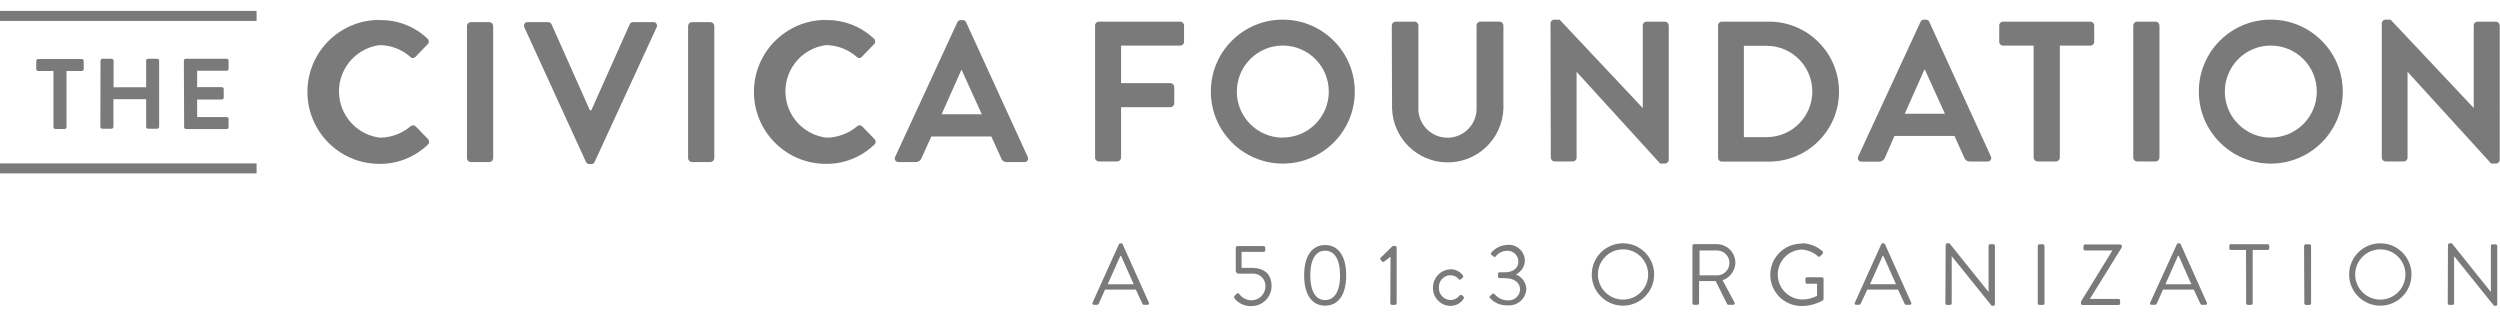
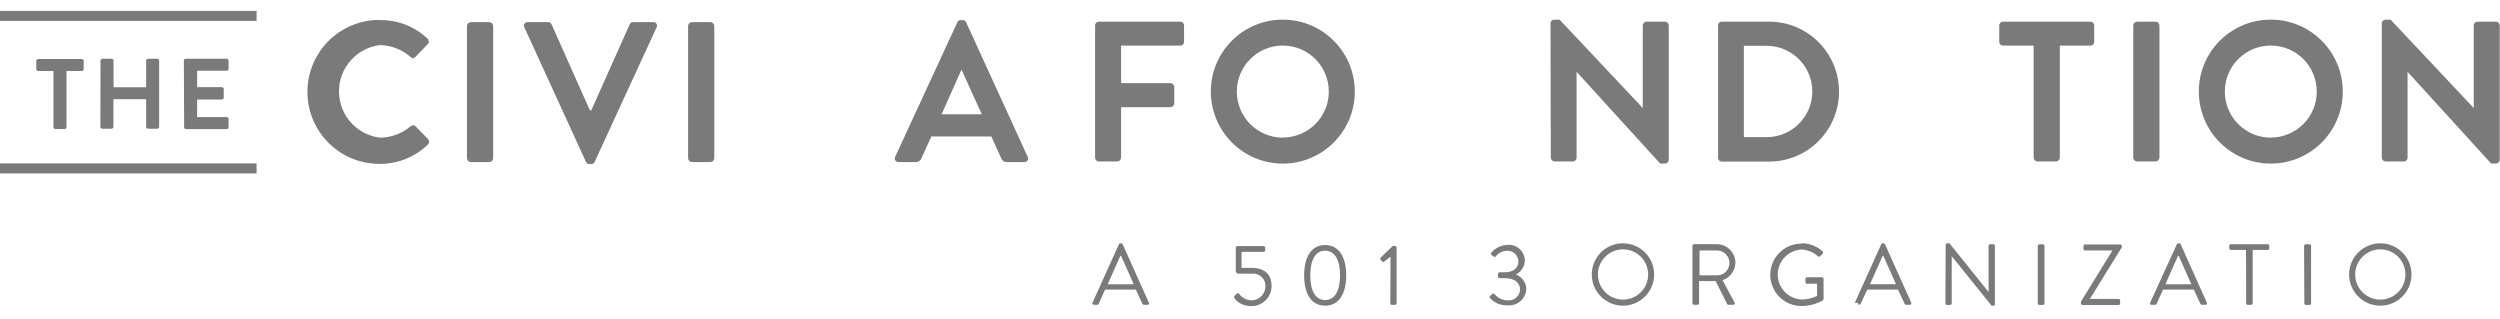
<svg xmlns="http://www.w3.org/2000/svg" id="Layer_1" x="0px" y="0px" width="1224px" height="156px" viewBox="0 318.5 1224 156" xml:space="preserve">
  <path fill="#7A7A7A" d="M534.915,466.657l12.888-28.55c0.119-0.293,0.402-0.486,0.718-0.489h0.425  c0.318-0.007,0.606,0.19,0.718,0.489l12.823,28.55c0.202,0.341,0.089,0.781-0.252,0.983c-0.141,0.083-0.305,0.116-0.466,0.094  h-1.697c-0.313,0.021-0.604-0.164-0.718-0.457l-3.263-6.982h-15.074l-3.1,6.982c-0.114,0.293-0.404,0.478-0.718,0.457h-1.697  c-0.396-0.02-0.702-0.355-0.683-0.751C534.824,466.868,534.857,466.757,534.915,466.657z M555.079,457.685  c-2.088-4.634-4.144-9.3-6.199-13.899h-0.359l-6.199,13.899H555.079z" />
  <path fill="#7A7A7A" d="M604.577,463.199l0.946-0.914c0.392-0.359,0.75-0.424,1.076,0c1.444,2.029,3.774,3.243,6.265,3.263  c3.752-0.106,6.727-3.197,6.689-6.95c0.096-3.296-2.498-6.046-5.795-6.143c-0.299-0.008-0.598,0.006-0.895,0.041h-6.525  c-0.773-0.052-1.357-0.721-1.306-1.494c0-0.002,0-0.004,0.001-0.006v-11.192c-0.001-0.438,0.345-0.798,0.782-0.815h12.823  c0.451,0,0.816,0.365,0.816,0.815v1.24c-0.018,0.438-0.378,0.783-0.816,0.783h-10.768v7.831h4.895c6.526,0,9.789,3.263,9.789,8.907  c0,5.406-4.383,9.789-9.789,9.789c-3.127,0.151-6.149-1.149-8.189-3.524C604.088,464.015,604.055,463.721,604.577,463.199z" />
  <path fill="#7A7A7A" d="M638.511,453.312c0-9.267,3.72-14.846,10.278-14.846c6.558,0,10.311,5.579,10.311,14.846  s-3.72,14.846-10.311,14.846S638.511,462.611,638.511,453.312z M656.098,453.312c0-7.668-2.643-12.073-7.309-12.073  s-7.276,4.405-7.276,12.073s2.61,12.105,7.276,12.105S656.098,460.947,656.098,453.312z" />
  <path fill="#7A7A7A" d="M680.798,444.176l-3.067,2.35c-0.238,0.271-0.65,0.296-0.921,0.058c-0.021-0.018-0.04-0.037-0.058-0.058  l-0.816-0.881c-0.252-0.265-0.252-0.682,0-0.946l5.938-5.775h1.143c0.438,0.018,0.783,0.378,0.783,0.815v27.245  c0,0.433-0.351,0.783-0.783,0.783h-1.534c-0.432,0-0.782-0.351-0.782-0.783L680.798,444.176z" />
-   <path fill="#7A7A7A" d="M710.163,450.343c2.387-0.061,4.652,1.048,6.069,2.97c0.289,0.368,0.226,0.901-0.143,1.191  c-0.007,0.005-0.014,0.011-0.021,0.016l-0.783,0.686c-0.652,0.587-0.849,0.163-1.24-0.196c-0.992-1.122-2.418-1.763-3.915-1.762  c-3.171,0.051-5.701,2.662-5.65,5.834c0.001,0.057,0.003,0.113,0.006,0.17c-0.183,3.202,2.267,5.945,5.469,6.128  c0.048,0.002,0.096,0.004,0.143,0.006c1.766,0.005,3.432-0.815,4.503-2.219c0.489-0.521,0.783-0.424,1.272,0l0.457,0.359  c0.397,0.211,0.549,0.705,0.337,1.104c-0.014,0.023-0.027,0.048-0.043,0.07c-1.399,2.25-3.877,3.601-6.525,3.557  c-4.793-0.088-8.607-4.044-8.52-8.837c0.001-0.034,0.002-0.068,0.003-0.103C701.561,454.503,705.354,450.536,710.163,450.343z" />
  <path fill="#7A7A7A" d="M729.513,463.395l1.142-0.979c0.489-0.359,0.815-0.262,1.175,0.195c1.586,1.83,3.876,2.897,6.297,2.937  c3.048,0.309,5.769-1.912,6.077-4.96c0.012-0.119,0.021-0.238,0.024-0.358c0-2.871-2.219-5.547-7.505-5.547h-2.512  c-0.457,0-0.783-0.261-0.783-0.946v-1.012c0-0.685,0.195-0.913,0.881-0.913h2.35c4.535,0,6.722-2.35,6.722-5.155  c0.058-2.919-2.263-5.332-5.181-5.39c-0.122-0.002-0.245,0-0.367,0.006c-2.173,0.036-4.213,1.057-5.547,2.773  c-0.251,0.307-0.703,0.351-1.01,0.099c-0.036-0.029-0.069-0.062-0.1-0.099l-1.011-0.783c-0.307-0.279-0.329-0.754-0.05-1.061  c0.016-0.017,0.032-0.033,0.05-0.049c1.935-2.247,4.706-3.604,7.667-3.752c4.316-0.487,8.209,2.617,8.695,6.933  c0.031,0.276,0.048,0.555,0.05,0.833c-0.141,2.864-1.811,5.432-4.372,6.722l0,0c2.876,1.11,4.856,3.777,5.09,6.852  c-0.095,4.666-3.954,8.372-8.62,8.277c-0.271-0.005-0.541-0.023-0.81-0.055c-3.269,0.143-6.416-1.244-8.517-3.753  C729.213,463.933,729.28,463.599,729.513,463.395z" />
  <path fill="#7A7A7A" d="M794.574,437.618c8.433-0.015,15.281,6.81,15.297,15.243c0.015,8.434-6.811,15.282-15.243,15.297  c-0.019,0-0.036,0-0.054,0c-8.434-0.015-15.259-6.863-15.244-15.297C779.346,444.449,786.161,437.633,794.574,437.618z   M794.574,465.189c6.793,0.035,12.329-5.442,12.365-12.236c0.036-6.793-5.441-12.33-12.235-12.365  c-6.794-0.036-12.33,5.441-12.366,12.235c0,0.043,0,0.087,0,0.13C782.392,459.688,787.838,465.136,794.574,465.189L794.574,465.189z  " />
  <path fill="#7A7A7A" d="M828.605,438.857c0-0.45,0.365-0.815,0.815-0.815h10.964c5.045-0.072,9.193,3.959,9.266,9.004  c0,0.012,0,0.022,0,0.034c-0.098,3.9-2.588,7.338-6.264,8.646l5.808,10.801c0.237,0.361,0.137,0.847-0.225,1.084  c-0.155,0.102-0.342,0.146-0.526,0.123h-2.153c-0.277,0.016-0.541-0.122-0.685-0.359l-5.612-11.257h-8.125v10.833  c-0.018,0.438-0.378,0.783-0.815,0.783h-1.632c-0.432,0.018-0.797-0.318-0.814-0.75c-0.001-0.011-0.001-0.022-0.001-0.033V438.857z   M840.188,453.312c3.361,0.246,6.285-2.279,6.531-5.64c0.246-3.361-2.278-6.285-5.64-6.531c-0.297-0.021-0.595-0.021-0.892,0h-8.092  v12.171H840.188z" />
  <path fill="#7A7A7A" d="M882.051,437.618c3.802-0.027,7.473,1.383,10.278,3.948c0.319,0.339,0.319,0.867,0,1.207  c-0.415,0.366-0.808,0.759-1.175,1.174c-0.391,0.425-0.652,0.392-1.109,0c-2.234-1.977-5.078-3.128-8.059-3.263  c-6.749,0.35-11.937,6.103-11.588,12.852c0.324,6.261,5.327,11.264,11.588,11.588c2.651,0.051,5.273-0.555,7.635-1.763v-5.938  h-4.895c-0.432,0-0.783-0.352-0.783-0.783v-1.566c-0.018-0.433,0.318-0.797,0.75-0.815c0.012,0,0.022-0.001,0.033-0.001h7.342  c0.432,0.019,0.768,0.383,0.75,0.814c0,0.001,0,0.001,0,0.002v9.788c-0.027,0.259-0.143,0.501-0.326,0.686  c-3.188,1.825-6.8,2.782-10.474,2.773c-8.434,0.015-15.282-6.81-15.297-15.243s6.81-15.282,15.243-15.297c0.018,0,0.036,0,0.054,0  L882.051,437.618z" />
-   <path fill="#7A7A7A" d="M908.154,466.657l12.889-28.55c0.11-0.299,0.398-0.496,0.718-0.489h0.424  c0.319-0.007,0.606,0.19,0.718,0.489l12.823,28.55c0.181,0.373,0.025,0.822-0.348,1.003c-0.115,0.056-0.242,0.081-0.37,0.074h-1.762  c-0.309,0.002-0.59-0.177-0.719-0.457l-3.262-6.982h-15.042l-3.263,6.982c-0.129,0.28-0.41,0.459-0.719,0.457h-1.696  c-0.379-0.117-0.592-0.519-0.476-0.897C908.09,466.773,908.118,466.713,908.154,466.657z M928.286,457.652  c-2.088-4.634-4.111-9.3-6.199-13.9h-0.326l-6.2,13.9H928.286z" />
+   <path fill="#7A7A7A" d="M908.154,466.657l12.889-28.55c0.11-0.299,0.398-0.496,0.718-0.489h0.424  c0.319-0.007,0.606,0.19,0.718,0.489l12.823,28.55c0.181,0.373,0.025,0.822-0.348,1.003c-0.115,0.056-0.242,0.081-0.37,0.074h-1.762  c-0.309,0.002-0.59-0.177-0.719-0.457l-3.262-6.982h-15.042l-3.263,6.982c-0.129,0.28-0.41,0.459-0.719,0.457c-0.379-0.117-0.592-0.519-0.476-0.897C908.09,466.773,908.118,466.713,908.154,466.657z M928.286,457.652  c-2.088-4.634-4.111-9.3-6.199-13.9h-0.326l-6.2,13.9H928.286z" />
  <path fill="#7A7A7A" d="M952.595,438.4c0.018-0.438,0.378-0.783,0.815-0.782h1.044l19.153,23.852l0,0v-22.612  c0-0.45,0.365-0.815,0.815-0.815h1.469c0.443,0.017,0.799,0.372,0.815,0.815v28.615c-0.018,0.433-0.382,0.769-0.814,0.751h-0.001  h-0.751l-19.577-24.309l0,0v23.102c-0.018,0.438-0.378,0.783-0.815,0.782h-1.469c-0.438,0.001-0.798-0.345-0.815-0.782  L952.595,438.4z" />
  <path fill="#7A7A7A" d="M997.688,438.857c0.049-0.418,0.396-0.736,0.815-0.75h1.664c0.443,0.017,0.8,0.372,0.815,0.815v28.094  c-0.018,0.438-0.377,0.783-0.815,0.782h-1.664c-0.438,0.001-0.798-0.345-0.815-0.782V438.857z" />
  <path fill="#7A7A7A" d="M1018.831,466.168l15.4-25.026l0,0h-13.345c-0.438,0.001-0.799-0.345-0.816-0.783v-1.37  c0.017-0.443,0.373-0.799,0.816-0.815h17.162c0.443,0.017,0.799,0.372,0.815,0.815v0.555l-15.661,25.32h13.997  c0.45,0,0.815,0.365,0.815,0.815v1.37c0.001,0.433-0.35,0.783-0.782,0.784c-0.011,0-0.021-0.001-0.033-0.001h-17.554  c-0.438,0-0.799-0.346-0.816-0.783L1018.831,466.168z" />
  <path fill="#7A7A7A" d="M1052.732,466.657l13.051-28.55c0.119-0.293,0.402-0.486,0.718-0.489h0.425  c0.325-0.001,0.62,0.19,0.75,0.489l12.79,28.55c0.202,0.341,0.09,0.781-0.251,0.983c-0.141,0.083-0.305,0.116-0.467,0.094h-1.696  c-0.312,0.011-0.597-0.171-0.718-0.457l-3.263-6.982h-15.075l-3.1,6.982c-0.113,0.293-0.404,0.478-0.717,0.457h-1.697  c-0.389,0.075-0.766-0.18-0.842-0.568C1052.607,466.991,1052.64,466.81,1052.732,466.657z M1072.896,457.685  c-2.088-4.634-4.111-9.3-6.199-13.899h-0.359l-6.166,13.899H1072.896z" />
  <path fill="#7A7A7A" d="M1099.652,440.881h-7.407c-0.433,0-0.783-0.351-0.783-0.783v-1.24c0-0.438,0.346-0.798,0.783-0.815h18.011  c0.438,0.018,0.784,0.378,0.783,0.815v1.24c0,0.433-0.35,0.783-0.783,0.783h-7.341v26.103c0,0.433-0.351,0.783-0.783,0.783h-1.632  c-0.432,0-0.783-0.351-0.783-0.783L1099.652,440.881z" />
  <path fill="#7A7A7A" d="M1128.072,438.857c0.05-0.466,0.469-0.802,0.935-0.752c0.004,0.001,0.007,0.001,0.011,0.002h1.697  c0.438,0.018,0.783,0.378,0.783,0.815v28.094c0,0.433-0.351,0.782-0.783,0.782h-1.697c-0.438,0.001-0.798-0.345-0.815-0.782  L1128.072,438.857z" />
  <path fill="#7A7A7A" d="M1165.366,437.618c8.434-0.019,15.285,6.804,15.303,15.237c0.019,8.434-6.804,15.285-15.237,15.303  c-8.421,0.018-15.267-6.784-15.303-15.205c-0.036-8.434,6.771-15.299,15.205-15.335  C1165.345,437.618,1165.355,437.618,1165.366,437.618z M1165.366,465.189c6.794,0.018,12.315-5.476,12.333-12.269  c0.019-6.794-5.475-12.315-12.268-12.334c-6.794-0.018-12.316,5.476-12.334,12.269c0,0.033,0,0.065,0,0.098  C1153.134,459.709,1158.611,465.171,1165.366,465.189L1165.366,465.189z" />
-   <path fill="#7A7A7A" d="M1198.517,438.4c0.018-0.438,0.378-0.783,0.816-0.782h1.076l19.12,23.852l0,0v-22.612  c0.035-0.438,0.41-0.77,0.849-0.75h1.501c0.438,0.018,0.783,0.378,0.783,0.815v28.55c0,0.415-0.335,0.751-0.75,0.752  c-0.011,0-0.021,0-0.033-0.001h-0.783l-19.576-24.309l0,0v23.102c0,0.433-0.352,0.782-0.783,0.782h-1.502  c-0.438,0.001-0.798-0.345-0.815-0.782L1198.517,438.4z" />
  <path fill="#7A7A7A" d="M26.168,353.272h-7.504c-0.51-0.018-0.914-0.436-0.914-0.946v-4.013c0-0.505,0.409-0.914,0.914-0.914h21.404  c0.505,0,0.914,0.409,0.914,0.914v4.013c0,0.511-0.404,0.929-0.914,0.946h-7.504v27.441c-0.016,0.503-0.411,0.912-0.914,0.946  h-4.568c-0.503-0.034-0.898-0.443-0.914-0.946V353.272z" />
  <path fill="#7A7A7A" d="M49.204,348.183c0.017-0.497,0.416-0.896,0.914-0.913h4.568c0.505,0,0.914,0.408,0.914,0.913v13.052h15.956  v-13.052c0-0.505,0.408-0.914,0.913-0.914c0.011,0,0.022,0,0.033,0.001h4.503c0.497,0.017,0.896,0.416,0.913,0.913v32.4  c-0.016,0.503-0.411,0.913-0.913,0.946h-4.503c-0.522,0-0.946-0.424-0.946-0.946l0,0v-13.509H55.534v13.509  c0,0.51-0.404,0.929-0.914,0.946h-4.568c-0.502-0.033-0.898-0.443-0.914-0.946L49.204,348.183z" />
  <path fill="#7A7A7A" d="M90.022,348.183c0-0.505,0.409-0.913,0.914-0.913h20.067c0.504,0,0.914,0.408,0.914,0.913v4.014  c0,0.51-0.404,0.929-0.914,0.946H96.516v8.026h12.073c0.503,0.016,0.913,0.411,0.946,0.913v4.242  c-0.018,0.51-0.436,0.914-0.946,0.914H96.516v8.581h14.487c0.504,0,0.914,0.409,0.914,0.913v4.014c0,0.51-0.404,0.929-0.914,0.946  H91.066c-0.51-0.018-0.914-0.437-0.913-0.946L90.022,348.183z" />
  <path fill="#7A7A7A" d="M185.657,328.345c8.792-0.231,17.314,3.044,23.688,9.103c0.757,0.668,0.829,1.822,0.162,2.579  c-0.05,0.058-0.104,0.111-0.162,0.162l-5.971,6.167c-0.54,0.676-1.525,0.786-2.201,0.246c-0.091-0.072-0.173-0.155-0.246-0.246  c-4.17-3.67-9.52-5.72-15.075-5.775c-12.508,1.632-21.326,13.094-19.694,25.603c1.349,10.344,9.535,18.459,19.89,19.719  c5.491-0.053,10.79-2.026,14.977-5.579c0.689-0.643,1.758-0.643,2.447,0l6.069,6.265c0.729,0.723,0.735,1.9,0.013,2.63  c-0.004,0.004-0.008,0.009-0.013,0.013c-6.365,6.181-14.915,9.594-23.787,9.495c-19.462,0-35.239-15.777-35.239-35.239  s15.777-35.239,35.239-35.239l0,0L185.657,328.345z" />
  <path fill="#7A7A7A" d="M228.629,331.184c0.034-1.014,0.847-1.826,1.86-1.86h9.103c1.013,0.034,1.826,0.847,1.86,1.86v64.8  c-0.034,1.013-0.847,1.826-1.86,1.86h-9.103c-1.013-0.034-1.826-0.848-1.86-1.86V331.184z" />
  <path fill="#7A7A7A" d="M256.723,331.868c-0.454-0.84-0.141-1.89,0.7-2.343c0.295-0.159,0.63-0.229,0.964-0.202h9.984  c0.72-0.008,1.376,0.416,1.664,1.077l18.761,42.091h0.718l18.794-42.091c0.27-0.662,0.917-1.09,1.631-1.077h9.886  c0.952-0.079,1.788,0.629,1.866,1.581c0.027,0.334-0.042,0.669-0.202,0.964l-30.344,65.878c-0.262,0.667-0.915,1.098-1.631,1.076  h-0.979c-0.723,0.017-1.383-0.41-1.664-1.076L256.723,331.868z" />
  <path fill="#7A7A7A" d="M336.891,331.184c0.034-1.014,0.847-1.826,1.86-1.86h9.104c1.013,0.034,1.826,0.847,1.86,1.86v64.8  c-0.034,1.013-0.847,1.826-1.86,1.86h-9.104c-1.013-0.034-1.826-0.848-1.86-1.86V331.184z" />
-   <path fill="#7A7A7A" d="M404.204,328.345c8.792-0.231,17.314,3.044,23.688,9.103c0.757,0.668,0.829,1.822,0.162,2.579  c-0.051,0.058-0.104,0.111-0.162,0.162l-5.971,6.167c-0.54,0.676-1.525,0.786-2.201,0.246c-0.091-0.072-0.174-0.155-0.246-0.246  c-4.17-3.67-9.52-5.72-15.074-5.775c-12.506,1.648-21.308,13.123-19.659,25.63c1.363,10.343,9.562,18.447,19.92,19.691  c5.49-0.053,10.79-2.026,14.977-5.579c0.689-0.643,1.758-0.643,2.447,0l6.068,6.265c0.73,0.723,0.735,1.9,0.013,2.63  c-0.004,0.004-0.008,0.009-0.013,0.013c-6.364,6.181-14.915,9.594-23.786,9.495c-19.462,0-35.239-15.777-35.239-35.239  s15.777-35.239,35.239-35.239L404.204,328.345z" />
  <path fill="#7A7A7A" d="M438.269,395.299l30.442-65.878c0.281-0.666,0.941-1.093,1.664-1.076h0.979  c0.731-0.047,1.407,0.391,1.664,1.076l30.149,65.878c0.454,0.84,0.141,1.889-0.7,2.343c-0.295,0.159-0.63,0.229-0.964,0.202h-8.517  c-1.282,0.074-2.452-0.732-2.838-1.958l-4.797-10.571h-29.365l-4.797,10.571c-0.414,1.204-1.565,1.998-2.839,1.958h-8.516  c-0.955,0.022-1.748-0.732-1.771-1.688C438.057,395.857,438.127,395.562,438.269,395.299z M480.686,374.448l-9.788-21.534h-0.294  l-9.593,21.534H480.686z" />
  <rect y="323.842" fill="#7A7A7A" width="125.621" height="4.895" />
  <rect y="398.496" fill="#7A7A7A" width="125.621" height="4.895" />
  <path fill="#7A7A7A" d="M536.154,330.955c0-1.027,0.833-1.86,1.86-1.86l0,0h39.84c1.026,0,1.859,0.833,1.859,1.86l0,0v8.026  c0,1.027-0.833,1.859-1.859,1.859l0,0H548.88v18.37h24.178c1.006,0.05,1.811,0.854,1.86,1.86v8.026  c-0.033,1.019-0.842,1.842-1.86,1.893H548.88v24.7c-0.034,1.013-0.847,1.825-1.86,1.859h-9.005c-1.027,0-1.86-0.833-1.86-1.859l0,0  V330.955z" />
  <path fill="#7A7A7A" d="M627.972,328.116c19.462-0.055,35.283,15.679,35.337,35.141s-15.68,35.283-35.141,35.337  c-19.462,0.054-35.283-15.679-35.337-35.141c0-0.012,0-0.021,0-0.033c-0.072-19.426,15.617-35.231,35.043-35.304  C627.906,328.116,627.939,328.116,627.972,328.116z M627.972,385.836c12.434,0.055,22.558-9.981,22.611-22.416  c0.054-12.434-9.982-22.557-22.416-22.611c-12.434-0.054-22.558,9.982-22.611,22.416c0,0.065,0,0.131,0,0.195  c0.036,12.376,10.04,22.41,22.416,22.481V385.836z" />
-   <path fill="#7A7A7A" d="M681.418,330.955c0.033-1.014,0.847-1.826,1.859-1.86h9.299c1.027,0,1.86,0.833,1.86,1.86l0,0v40.035  c-0.376,7.865,5.695,14.548,13.561,14.924c7.866,0.376,14.548-5.695,14.924-13.561c0.022-0.454,0.022-0.909,0-1.363v-40.035  c0-1.027,0.833-1.86,1.86-1.86l0,0h9.43c1.013,0.034,1.826,0.847,1.859,1.86v40.721c-0.521,15.056-13.148,26.838-28.204,26.317  c-14.325-0.496-25.822-11.993-26.318-26.317L681.418,330.955z" />
  <path fill="#7A7A7A" d="M759.139,329.878c0.036-0.996,0.863-1.78,1.86-1.762h2.577l40.721,43.266l0,0v-40.427  c0-1.027,0.833-1.86,1.86-1.86l0,0h9.005c1.014,0.034,1.826,0.847,1.86,1.86V396.8c-0.035,0.996-0.863,1.78-1.86,1.762h-2.349  l-40.917-44.897l0,0v42.026c0,1.026-0.832,1.859-1.859,1.859l0,0h-8.907c-1.014-0.034-1.826-0.847-1.86-1.859L759.139,329.878z" />
  <path fill="#7A7A7A" d="M841.168,330.955c-0.019-0.997,0.766-1.825,1.762-1.86h23.199c18.921,0,34.26,15.339,34.26,34.26  c0,18.922-15.339,34.261-34.26,34.261l0,0H842.93c-0.996-0.035-1.78-0.863-1.762-1.86V330.955z M864.954,385.641  c12.344,0,22.351-10.007,22.351-22.351c0-12.345-10.007-22.351-22.351-22.351h-11.159v44.701H864.954z" />
-   <path fill="#7A7A7A" d="M909.818,395.037l30.475-65.845c0.262-0.667,0.915-1.099,1.632-1.076h0.979  c0.73-0.047,1.406,0.391,1.664,1.076l30.148,65.845c0.454,0.841,0.141,1.89-0.7,2.344c-0.295,0.159-0.63,0.229-0.964,0.201h-8.516  c-1.283,0.075-2.453-0.731-2.839-1.957l-4.797-10.572h-29.366l-4.665,10.638c-0.432,1.191-1.571,1.978-2.839,1.957h-8.549  c-0.949,0.101-1.801-0.588-1.901-1.538C909.541,395.736,909.625,395.359,909.818,395.037z M952.235,374.188l-9.788-21.535h-0.294  l-9.593,21.535H952.235z" />
  <path fill="#7A7A7A" d="M995.664,340.841h-14.977c-1.026,0-1.859-0.832-1.859-1.859l0,0v-8.026c0-1.027,0.832-1.86,1.859-1.86l0,0  h42.776c1.027,0,1.86,0.833,1.86,1.86l0,0v8.026c0,1.027-0.833,1.859-1.86,1.859l0,0h-14.977v54.85  c-0.034,1.013-0.847,1.825-1.859,1.859h-9.104c-1.013-0.034-1.826-0.847-1.86-1.859V340.841z" />
  <path fill="#7A7A7A" d="M1044.444,330.955c0.034-1.014,0.847-1.826,1.86-1.86h9.103c1.013,0.034,1.826,0.847,1.86,1.86v64.735  c-0.034,1.013-0.848,1.825-1.86,1.859h-9.103c-1.014-0.034-1.826-0.847-1.86-1.859V330.955z" />
  <path fill="#7A7A7A" d="M1111.692,328.116c19.462-0.054,35.282,15.679,35.336,35.141c0.055,19.462-15.679,35.283-35.141,35.337  s-35.282-15.68-35.337-35.141c0-0.012,0-0.022,0-0.033c-0.072-19.426,15.617-35.231,35.043-35.304  C1111.627,328.116,1111.659,328.116,1111.692,328.116z M1111.692,385.836c12.434,0.055,22.557-9.981,22.61-22.416  c0.055-12.434-9.981-22.557-22.415-22.611c-12.435-0.054-22.558,9.982-22.611,22.416c-0.001,0.065-0.001,0.131,0,0.195  c0.035,12.376,10.04,22.41,22.416,22.481V385.836z" />
  <path fill="#7A7A7A" d="M1166.117,329.878c0.035-0.996,0.862-1.78,1.859-1.762h2.447l40.721,43.266l0,0v-40.427  c0-1.027,0.832-1.86,1.859-1.86l0,0h9.006c1.013,0.034,1.826,0.847,1.859,1.86V396.8c-0.035,0.996-0.863,1.78-1.859,1.762h-2.35  l-40.916-44.897l0,0v42.026c0,1.026-0.832,1.859-1.859,1.859l0,0h-8.908c-1.013-0.034-1.826-0.847-1.859-1.859V329.878z" />
</svg>